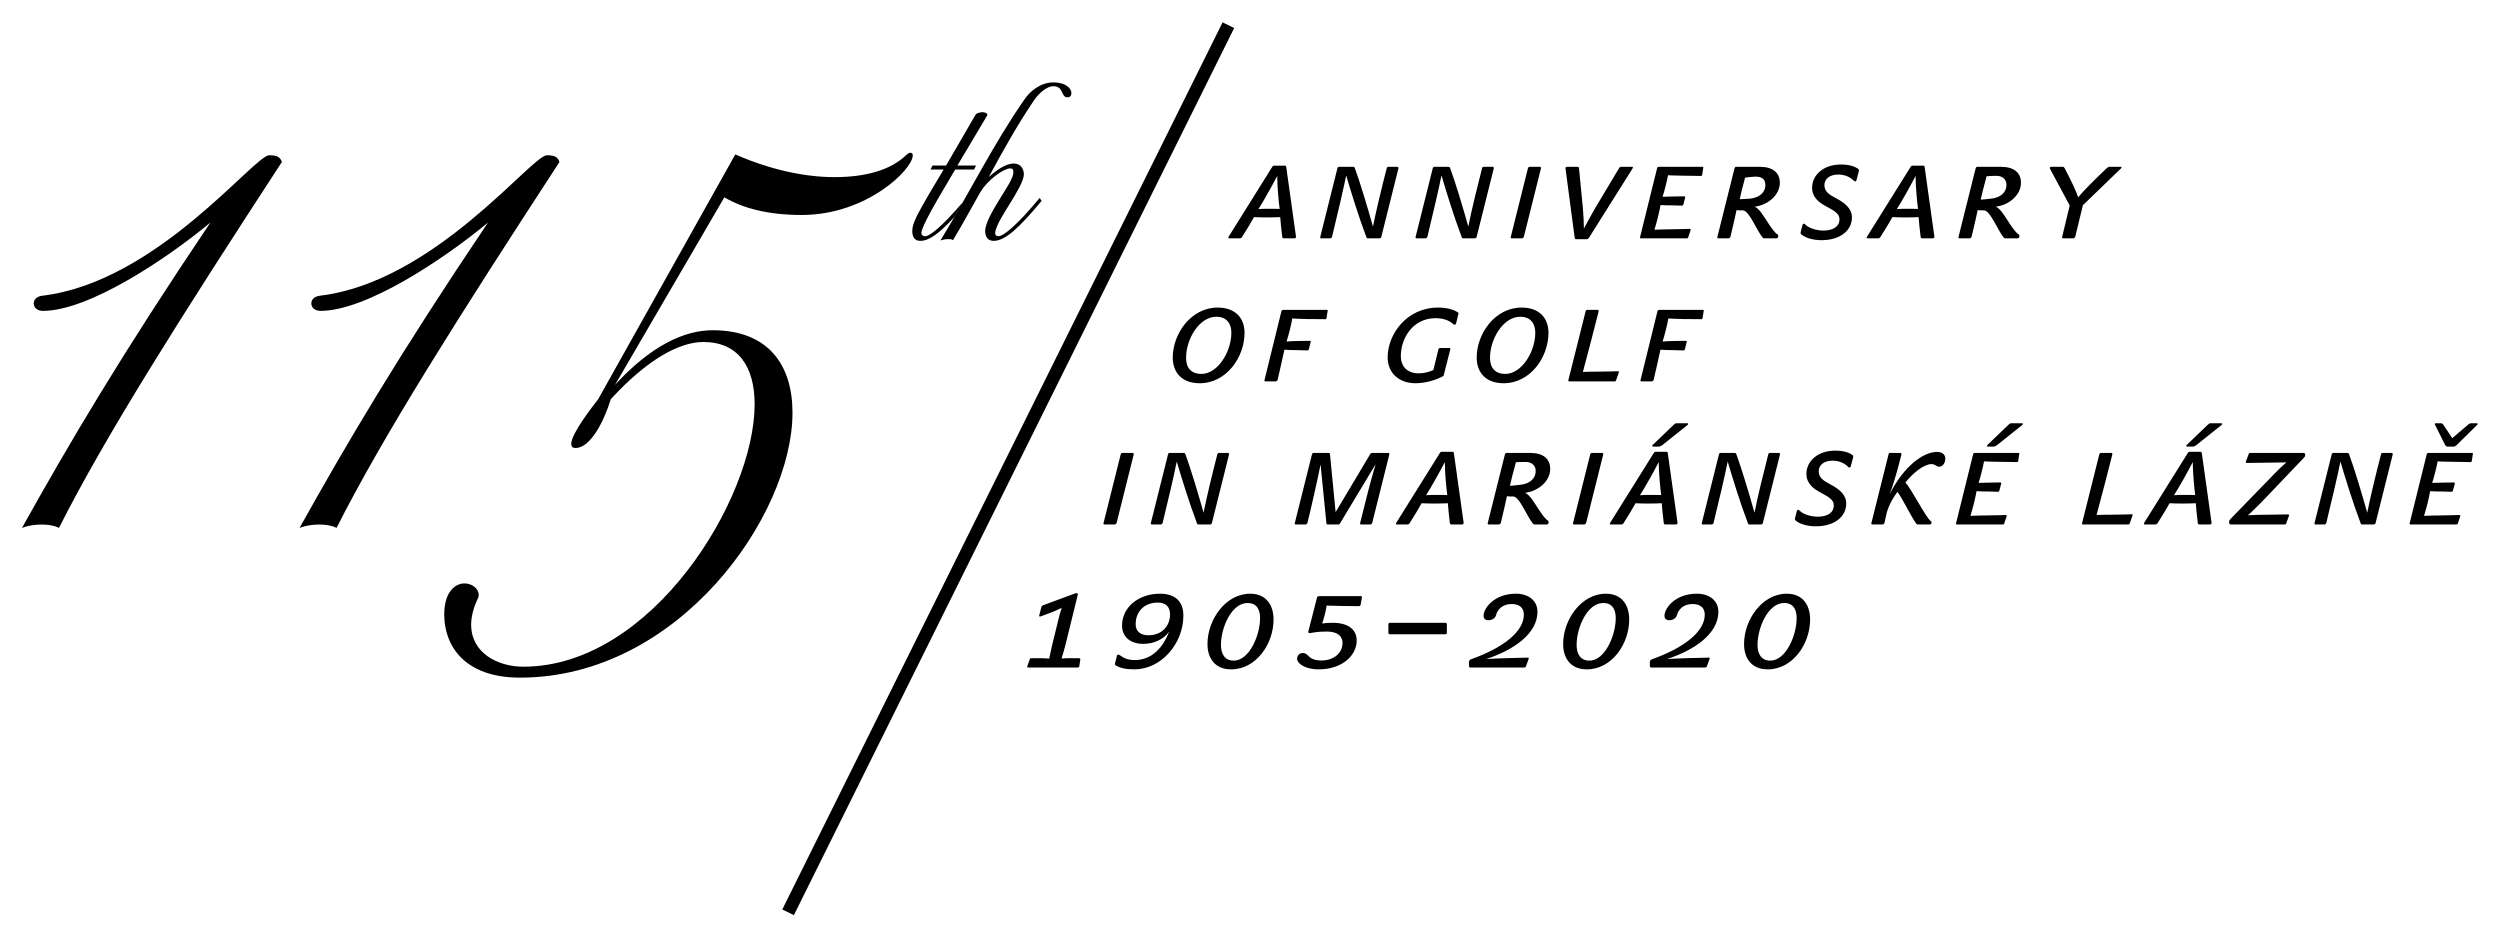
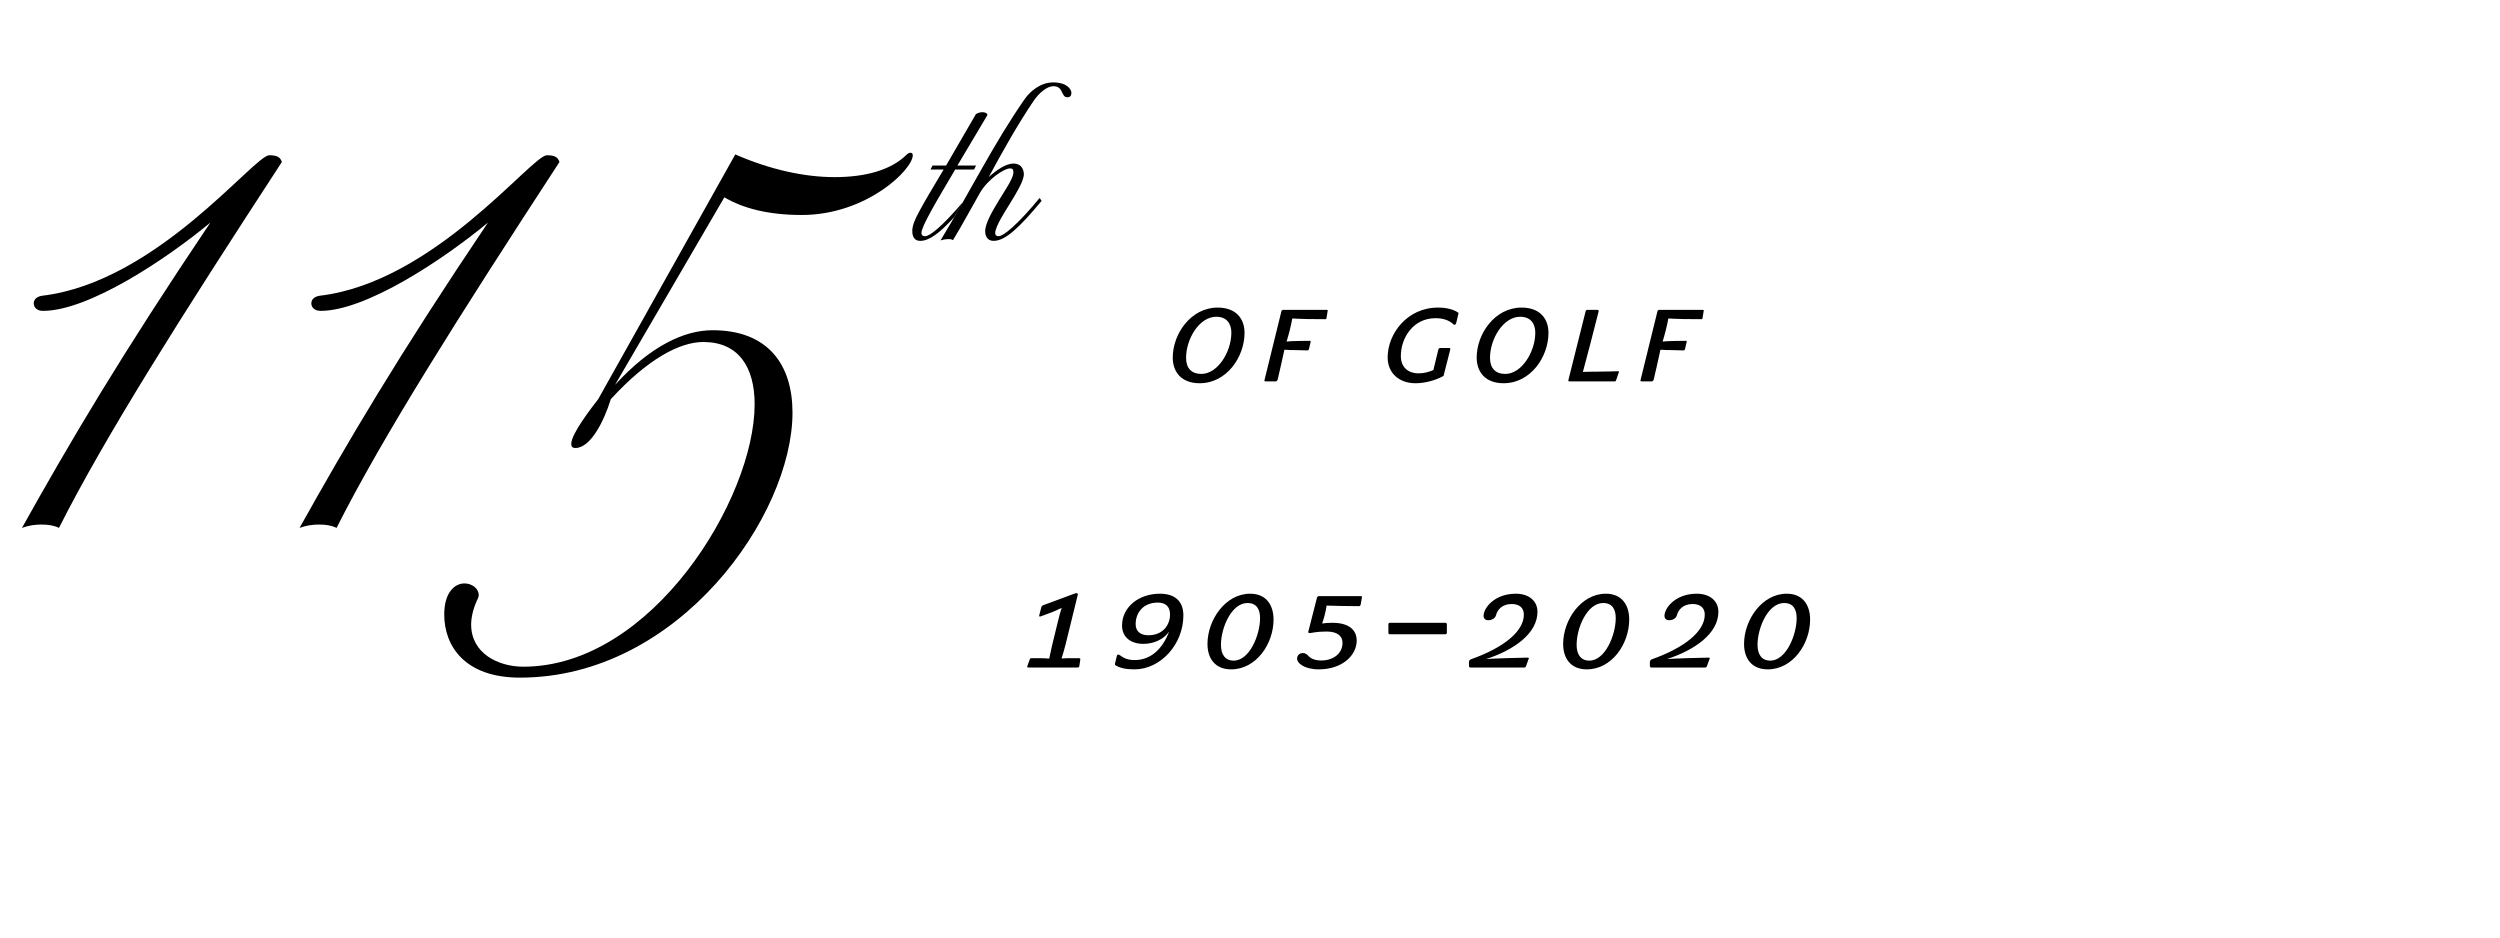
<svg xmlns="http://www.w3.org/2000/svg" width="100%" height="100%" viewBox="0 0 1890 709" xml:space="preserve" style="fill-rule:evenodd;clip-rule:evenodd;stroke-linejoin:round;stroke-miterlimit:2;">
  <g transform="matrix(4.167,0,0,4.167,435.05,289.078)">
    <path d="M0,11.903C-0.61,11.903 -0.763,11.598 -0.763,11.14C-0.763,9.309 3.052,4.425 4.121,3.051L28.997,-41.359C35.254,-38.612 41.511,-37.238 47.005,-37.238C52.499,-37.238 57.23,-38.459 60.13,-41.359C60.283,-41.511 60.588,-41.664 60.74,-41.664C61.045,-41.664 61.198,-41.511 61.198,-41.206C61.198,-38.612 52.804,-30.37 41.053,-30.37C34.949,-30.37 30.37,-31.591 27.013,-33.576L7.173,0.458C13.583,-6.563 19.687,-9.462 24.876,-9.462C34.949,-9.462 39.375,-3.205 39.375,5.494C39.375,24.112 18.772,53.567 -10.072,53.567C-20.145,53.567 -23.808,47.767 -23.808,42.121C-23.808,38.001 -21.824,36.474 -20.145,36.474C-18.771,36.474 -17.55,37.39 -17.55,38.611C-17.55,38.917 -17.703,39.221 -17.855,39.526C-18.619,41.206 -18.924,42.731 -18.924,43.953C-18.924,49.141 -14.04,51.583 -9.462,51.583C13.888,51.583 32.507,21.06 32.507,3.967C32.507,-2.747 29.607,-7.326 23.197,-7.326C18.924,-7.326 13.125,-4.274 6.41,3.051C5.189,7.02 2.747,11.903 0,11.903M-15.872,-28.996C-32.202,-4.732 -41.358,10.836 -50.057,26.402C-48.836,25.944 -47.615,25.792 -46.547,25.792C-45.326,25.792 -44.258,25.944 -43.342,26.402C-34.949,9.767 -21.213,-11.905 -2.899,-39.985C-3.205,-40.901 -3.815,-41.206 -5.188,-41.206C-7.936,-41.206 -25.639,-18.161 -46.395,-15.72C-47.463,-15.567 -47.92,-14.956 -47.92,-14.346C-47.92,-13.583 -47.31,-12.973 -46.242,-12.973C-38,-12.973 -23.96,-22.282 -15.872,-28.996M-66.234,-28.996C-82.564,-4.732 -91.721,10.836 -100.42,26.402C-99.199,25.944 -97.978,25.792 -96.91,25.792C-95.689,25.792 -94.62,25.944 -93.705,26.402C-85.311,9.767 -71.576,-11.905 -53.262,-39.985C-53.567,-40.901 -54.178,-41.206 -55.551,-41.206C-58.298,-41.206 -76.001,-18.161 -96.757,-15.72C-97.825,-15.567 -98.283,-14.956 -98.283,-14.346C-98.283,-13.583 -97.673,-12.973 -96.604,-12.973C-88.363,-12.973 -74.323,-22.282 -66.234,-28.996" />
  </g>
  <g transform="matrix(4.167,0,0,4.167,766.302,120.772)">
    <path d="M0,0.686C1.411,0.686 1.855,1.815 1.855,2.622C1.855,3.832 0.524,6.008 -0.766,8.105C-1.411,9.153 -3.347,12.096 -3.347,13.306C-3.347,13.669 -3.145,13.871 -2.742,13.871C-1.854,13.871 0.605,11.895 4.718,6.936L5.081,7.459C1.048,12.298 -1.492,14.717 -3.629,14.717C-4.717,14.717 -5.161,13.911 -5.161,12.944C-5.161,11.532 -3.831,9.274 -2.581,7.218C-1.936,6.169 -1.29,5.162 -0.806,4.315C-0.322,3.427 -0.04,2.743 -0.04,2.299C-0.04,1.734 -0.202,1.573 -0.686,1.573C-1.734,1.573 -4.677,3.548 -6.088,5.968C-7.661,8.709 -9.193,11.613 -11.007,14.596C-11.249,14.395 -11.572,14.395 -11.854,14.395C-12.176,14.395 -12.58,14.435 -13.265,14.637C-7.862,5.726 -3.629,-2.902 1.976,-10.966C2.943,-12.377 4.838,-14.031 7.177,-14.031C9.677,-14.031 10.483,-12.781 10.483,-12.135C10.483,-11.612 10.241,-11.33 9.757,-11.33C8.548,-11.33 9.112,-13.345 7.217,-13.345C6.088,-13.345 4.637,-12.176 3.629,-10.684C0.646,-6.249 -1.976,-1.572 -4.516,3.146C-3.145,1.896 -1.411,0.686 0,0.686M-14.918,9.194C-13.79,7.137 -12.257,4.597 -10.604,1.775L-7.177,1.775L-6.814,1.049L-10.201,1.049C-8.427,-1.935 -6.572,-5.04 -4.758,-8.104C-4.758,-8.466 -5.241,-8.627 -5.645,-8.627C-6.129,-8.627 -6.572,-8.466 -6.854,-8.265C-8.628,-5.161 -10.523,-1.975 -12.257,1.049L-14.717,1.049L-15.08,1.775L-12.701,1.775C-14.878,5.404 -16.249,7.742 -17.136,9.395C-18.023,11.048 -18.386,12.016 -18.386,12.944C-18.386,13.911 -18.023,14.717 -16.935,14.717C-15.304,14.717 -13.438,13.309 -10.854,10.492C-10.231,9.48 -9.219,7.689 -9.303,7.788C-12.987,12.123 -15.212,13.871 -16.047,13.871C-16.491,13.871 -16.733,13.669 -16.733,13.306C-16.733,12.702 -16.047,11.249 -14.918,9.194" />
  </g>
  <g transform="matrix(4.167,0,0,4.167,1574.67,150.807)">
-     <path d="M0,1.04L6.864,-5.59C7.098,-5.798 7.021,-5.928 6.864,-5.928L4.836,-5.928C4.654,-5.928 4.472,-5.824 4.316,-5.668C1.82,-3.302 0.026,-1.482 -0.858,-0.39C-1.196,-1.456 -2.002,-3.147 -3.302,-5.668C-3.405,-5.85 -3.484,-5.928 -3.666,-5.928L-5.771,-5.928C-5.954,-5.928 -6.058,-5.772 -5.979,-5.59L-2.392,1.092L-3.77,6.812C-3.822,6.916 -3.744,7.046 -3.613,7.046L-1.716,7.046C-1.612,7.046 -1.456,6.916 -1.404,6.812L0,1.04ZM-15.891,-4.29C-14.67,-4.339 -14.045,-3.77 -13.889,-2.964C-13.707,-1.43 -14.852,-0.26 -16.853,-0.13C-17.872,-0.015 -18.074,-0 -18.542,0.025C-18.453,-0.494 -18.359,-0.632 -18.257,-1.17C-18.126,-1.857 -17.619,-3.525 -17.489,-4.201C-16.995,-4.279 -16.622,-4.261 -15.891,-4.29M-19.167,-5.928C-19.297,-5.928 -19.427,-5.798 -19.453,-5.668L-22.573,6.812C-22.625,6.941 -22.521,7.046 -22.417,7.046L-20.519,7.046C-20.415,7.046 -20.259,6.916 -20.207,6.812C-19.661,4.472 -19.219,2.652 -19.089,1.924C-18.803,1.976 -18.387,1.976 -17.945,1.976C-16.827,1.976 -15.475,5.512 -14.435,6.812C-14.305,6.994 -14.253,7.046 -13.993,7.046L-11.809,7.046C-11.679,7.046 -11.522,6.89 -11.522,6.682C-11.522,6.474 -11.601,6.37 -11.679,6.318C-11.939,6.214 -12.485,5.564 -13.135,4.602C-14.227,2.964 -14.852,1.768 -15.787,1.3C-13.499,1.04 -11.237,-0.729 -11.237,-3.042C-11.237,-4.81 -12.459,-5.928 -14.852,-5.928L-19.167,-5.928ZM-30.925,-6.136C-31.028,-6.136 -31.132,-6.11 -31.263,-5.902L-39.141,6.708C-39.296,6.968 -39.219,7.046 -39.063,7.046L-37.112,7.046C-36.956,7.046 -36.826,6.968 -36.723,6.786C-35.864,5.46 -34.929,3.874 -34.564,3.198C-33.784,3.25 -32.979,3.25 -32.198,3.25C-31.496,3.25 -30.586,3.25 -29.807,3.198C-29.78,3.796 -29.599,5.46 -29.442,6.786C-29.391,6.968 -29.339,7.046 -29.156,7.046L-27.232,7.046C-27.076,7.046 -26.92,6.968 -26.946,6.708L-28.714,-5.902C-28.74,-6.058 -28.792,-6.136 -28.922,-6.136L-30.925,-6.136ZM-30.353,-4.264C-30.353,-2.47 -30.093,0.39 -29.91,1.716C-30.404,1.689 -31.158,1.689 -31.782,1.689C-32.38,1.689 -33.212,1.689 -33.758,1.742C-32.9,0.416 -31.314,-2.418 -30.353,-4.264M-43.93,-6.344C-47.05,-6.344 -49.129,-4.446 -49.129,-2.132C-49.129,-0.39 -47.882,0.572 -46.478,1.3C-44.762,2.21 -44.163,2.704 -44.163,3.614C-44.163,4.888 -45.308,5.642 -47.075,5.642C-48.271,5.642 -49.701,5.226 -50.352,4.55C-50.403,4.472 -50.508,4.394 -50.638,4.394C-50.794,4.394 -50.846,4.523 -50.897,4.706L-51.184,5.85C-51.262,6.11 -51.184,6.24 -51.08,6.344C-50.352,6.968 -48.974,7.384 -47.413,7.384C-44.111,7.384 -41.901,5.693 -41.901,3.224C-41.901,1.689 -43.176,0.598 -44.813,-0.234C-46.191,-0.962 -46.894,-1.508 -46.894,-2.6C-46.894,-3.718 -45.957,-4.523 -44.397,-4.523C-43.176,-4.523 -42.214,-4.056 -41.59,-3.432C-41.512,-3.355 -41.434,-3.276 -41.329,-3.276C-41.199,-3.276 -41.096,-3.38 -41.069,-3.536L-40.653,-5.122C-40.602,-5.33 -40.628,-5.435 -40.731,-5.512C-41.355,-6.006 -42.37,-6.344 -43.93,-6.344M-59.571,-4.137C-58.351,-4.186 -57.754,-3.776 -57.637,-2.964C-57.416,-1.436 -58.599,-0.26 -60.601,-0.13C-61.482,-0.071 -61.783,-0.071 -62.252,-0.045C-62.151,-0.611 -62.107,-0.632 -62.005,-1.17C-61.873,-1.857 -61.433,-3.276 -61.303,-3.952C-60.809,-4.03 -60.303,-4.107 -59.571,-4.137M-62.915,-5.928C-63.045,-5.928 -63.175,-5.798 -63.2,-5.668L-66.32,6.812C-66.372,6.941 -66.269,7.046 -66.165,7.046L-64.267,7.046C-64.163,7.046 -64.007,6.916 -63.954,6.812C-63.408,4.472 -62.967,2.652 -62.837,1.924C-62.551,1.976 -62.135,1.976 -61.692,1.976C-60.574,1.976 -59.223,5.512 -58.183,6.812C-58.053,6.994 -58.001,7.046 -57.741,7.046L-55.557,7.046C-55.427,7.046 -55.271,6.89 -55.271,6.682C-55.271,6.474 -55.349,6.37 -55.427,6.318C-55.687,6.214 -56.232,5.564 -56.883,4.602C-57.975,2.964 -58.599,1.768 -59.535,1.3C-57.247,1.04 -54.984,-0.729 -54.984,-3.042C-54.984,-4.81 -56.207,-5.928 -58.599,-5.928L-62.915,-5.928ZM-76.96,-5.928C-77.09,-5.928 -77.22,-5.824 -77.246,-5.694L-80.34,6.812C-80.392,6.994 -80.313,7.046 -80.184,7.046L-71.838,7.046C-71.708,7.046 -71.604,6.941 -71.604,6.864L-71.162,5.538C-71.136,5.46 -71.162,5.33 -71.37,5.33C-71.812,5.33 -72.956,5.408 -74.672,5.408C-75.92,5.408 -76.83,5.46 -77.74,5.486C-77.558,4.94 -77.324,4.056 -77.116,3.275C-76.934,2.521 -76.726,1.586 -76.622,1.014C-75.687,1.066 -75.14,1.066 -74.568,1.066C-73.97,1.066 -73.45,1.118 -72.774,1.118C-72.592,1.118 -72.514,1.04 -72.488,0.884L-72.15,-0.364C-72.15,-0.521 -72.202,-0.572 -72.384,-0.572C-72.8,-0.572 -73.346,-0.546 -74.204,-0.546C-74.854,-0.546 -75.478,-0.521 -76.258,-0.494C-76.05,-1.066 -75.868,-1.846 -75.687,-2.523C-75.53,-3.147 -75.348,-3.926 -75.27,-4.395C-74.412,-4.368 -73.684,-4.316 -72.437,-4.316C-70.954,-4.316 -70.018,-4.264 -69.368,-4.264C-69.134,-4.264 -69.056,-4.368 -69.056,-4.55L-68.874,-5.772C-68.848,-5.876 -68.9,-5.928 -69.004,-5.928L-76.96,-5.928ZM-93.605,-5.928C-93.761,-5.928 -93.917,-5.85 -93.865,-5.59L-92.201,6.968C-92.149,7.124 -92.098,7.202 -91.967,7.202L-89.965,7.202C-89.861,7.202 -89.757,7.124 -89.627,6.968L-81.724,-5.59C-81.567,-5.85 -81.646,-5.928 -81.801,-5.928L-83.751,-5.928C-83.934,-5.928 -84.063,-5.85 -84.142,-5.694L-88.483,1.561C-89.211,2.834 -89.913,4.107 -90.537,5.278C-90.537,4.107 -90.589,3.068 -90.719,1.534L-91.421,-5.694C-91.473,-5.85 -91.525,-5.928 -91.707,-5.928L-93.605,-5.928ZM-98.316,-5.668C-98.29,-5.798 -98.395,-5.928 -98.498,-5.928L-100.396,-5.928C-100.526,-5.928 -100.656,-5.798 -100.683,-5.668L-103.803,6.812C-103.854,6.916 -103.776,7.046 -103.646,7.046L-101.748,7.046C-101.645,7.046 -101.488,6.916 -101.437,6.812L-98.316,-5.668ZM-117.666,-5.928C-117.796,-5.928 -117.952,-5.798 -117.952,-5.668L-121.071,6.812C-121.098,6.916 -121.046,7.046 -120.916,7.046L-119.252,7.046C-119.147,7.046 -118.992,6.941 -118.939,6.812C-117.899,2.574 -116.834,-2.028 -116.366,-4.368C-115.638,-1.872 -114.182,2.912 -112.7,6.838C-112.647,6.994 -112.596,7.046 -112.439,7.046L-110.308,7.046C-110.203,7.046 -110.048,6.968 -109.996,6.812L-106.876,-5.668C-106.876,-5.798 -106.954,-5.928 -107.058,-5.928L-108.722,-5.928C-108.878,-5.928 -108.981,-5.798 -109.008,-5.668C-109.865,-2.34 -110.905,1.898 -111.504,4.914C-112.439,1.586 -113.817,-3.042 -114.806,-5.72C-114.832,-5.824 -114.936,-5.928 -115.065,-5.928L-117.666,-5.928ZM-134.961,-5.928C-135.091,-5.928 -135.247,-5.798 -135.247,-5.668L-138.367,6.812C-138.393,6.916 -138.341,7.046 -138.211,7.046L-136.547,7.046C-136.443,7.046 -136.287,6.941 -136.235,6.812C-135.195,2.574 -134.129,-2.028 -133.661,-4.368C-132.933,-1.872 -131.477,2.912 -129.995,6.838C-129.942,6.994 -129.891,7.046 -129.735,7.046L-127.603,7.046C-127.499,7.046 -127.343,6.968 -127.291,6.812L-124.171,-5.668C-124.171,-5.798 -124.249,-5.928 -124.353,-5.928L-126.017,-5.928C-126.173,-5.928 -126.277,-5.798 -126.303,-5.668C-127.161,-2.34 -128.201,1.898 -128.799,4.914C-129.735,1.586 -131.113,-3.042 -132.101,-5.72C-132.127,-5.824 -132.23,-5.928 -132.361,-5.928L-134.961,-5.928ZM-146.744,-6.136C-146.849,-6.136 -146.952,-6.11 -147.082,-5.902L-154.96,6.708C-155.116,6.968 -155.038,7.046 -154.882,7.046L-152.933,7.046C-152.776,7.046 -152.646,6.968 -152.542,6.786C-151.685,5.46 -150.748,3.874 -150.385,3.198C-149.604,3.25 -148.798,3.25 -148.019,3.25C-147.316,3.25 -146.406,3.25 -145.626,3.198C-145.601,3.796 -145.418,5.46 -145.263,6.786C-145.21,6.968 -145.158,7.046 -144.977,7.046L-143.052,7.046C-142.896,7.046 -142.74,6.968 -142.767,6.708L-144.534,-5.902C-144.561,-6.058 -144.612,-6.136 -144.742,-6.136L-146.744,-6.136ZM-146.172,-4.264C-146.172,-2.47 -145.912,0.39 -145.73,1.716C-146.225,1.689 -146.979,1.689 -147.603,1.689C-148.2,1.689 -149.032,1.689 -149.578,1.742C-148.721,0.416 -147.135,-2.418 -146.172,-4.264" />
-   </g>
+     </g>
  <g transform="matrix(4.167,0,0,4.167,1254.33,287.996)">
    <path d="M0,-12.896C-0.13,-12.896 -0.26,-12.818 -0.312,-12.636L-3.38,-0.156C-3.432,-0.052 -3.354,0.078 -3.225,0.078L-1.326,0.078C-1.223,0.078 -1.066,-0.052 -1.014,-0.156C-0.754,-1.274 -0.182,-3.692 0.233,-5.668C0.649,-5.616 1.872,-5.589 2.548,-5.589C3.146,-5.589 3.796,-5.538 4.394,-5.538C4.55,-5.538 4.628,-5.616 4.68,-5.772L4.992,-7.072C5.044,-7.228 4.966,-7.28 4.81,-7.28C4.368,-7.28 3.64,-7.254 2.912,-7.254C2.054,-7.254 1.092,-7.202 0.624,-7.15C0.806,-7.748 1.014,-8.424 1.195,-9.178C1.378,-9.88 1.586,-10.868 1.664,-11.335C2.496,-11.31 3.328,-11.232 4.315,-11.232C5.304,-11.232 6.708,-11.206 7.644,-11.206C7.8,-11.206 7.878,-11.284 7.878,-11.466L8.086,-12.74C8.111,-12.844 8.06,-12.896 7.956,-12.896L0,-12.896ZM-13.058,-12.896C-13.188,-12.896 -13.317,-12.766 -13.344,-12.636L-16.464,-0.182C-16.516,0 -16.437,0.078 -16.308,0.078L-8.065,0.078C-7.936,0.078 -7.857,0 -7.831,-0.078L-7.312,-1.585C-7.285,-1.664 -7.312,-1.768 -7.468,-1.768C-7.676,-1.768 -9.002,-1.69 -11.056,-1.69C-12.096,-1.69 -13.291,-1.664 -13.838,-1.638C-13.031,-4.576 -11.68,-9.854 -10.978,-12.636C-10.951,-12.766 -11.056,-12.896 -11.159,-12.896L-13.058,-12.896ZM-25.205,-11.648C-23.307,-11.648 -22.475,-10.374 -22.475,-8.762C-22.475,-5.251 -24.971,-1.274 -27.908,-1.274C-29.677,-1.274 -30.69,-2.288 -30.69,-4.186C-30.69,-7.618 -28.299,-11.648 -25.205,-11.648M-24.971,-13.312C-29.78,-13.312 -33.108,-8.58 -33.108,-4.238C-33.108,-1.716 -31.627,0.416 -28.221,0.416C-23.333,0.416 -20.083,-4.342 -20.083,-8.736C-20.083,-11.232 -21.564,-13.312 -24.971,-13.312M-40.107,-13.312C-45.827,-13.312 -49.26,-8.45 -49.26,-4.29C-49.26,-1.377 -47.128,0.416 -44.216,0.416C-42.525,0.416 -40.628,-0.078 -39.12,-0.91L-37.897,-5.72C-37.846,-5.902 -37.95,-5.98 -38.08,-5.98L-39.743,-5.98C-39.874,-5.98 -40.004,-5.875 -40.056,-5.72L-40.966,-1.976C-41.771,-1.638 -42.578,-1.377 -43.695,-1.377C-45.334,-1.377 -46.867,-2.314 -46.867,-4.524C-46.867,-7.748 -44.684,-11.388 -40.576,-11.388C-39.172,-11.388 -38.08,-10.972 -37.404,-10.348C-37.3,-10.27 -37.273,-10.192 -37.144,-10.192C-37.014,-10.192 -36.857,-10.322 -36.832,-10.478L-36.441,-12.09C-36.364,-12.35 -36.441,-12.402 -36.546,-12.454C-37.3,-12.948 -38.521,-13.312 -40.107,-13.312M-68.224,-12.896C-68.354,-12.896 -68.484,-12.818 -68.536,-12.636L-71.604,-0.156C-71.656,-0.052 -71.578,0.078 -71.448,0.078L-69.55,0.078C-69.446,0.078 -69.29,-0.052 -69.238,-0.156C-68.979,-1.274 -68.406,-3.692 -67.99,-5.668C-67.574,-5.616 -66.353,-5.589 -65.676,-5.589C-65.078,-5.589 -64.428,-5.538 -63.83,-5.538C-63.674,-5.538 -63.597,-5.616 -63.544,-5.772L-63.232,-7.072C-63.18,-7.228 -63.258,-7.28 -63.414,-7.28C-63.856,-7.28 -64.584,-7.254 -65.313,-7.254C-66.17,-7.254 -67.132,-7.202 -67.601,-7.15C-67.418,-7.748 -67.21,-8.424 -67.028,-9.178C-66.846,-9.88 -66.638,-10.868 -66.561,-11.335C-65.729,-11.31 -64.896,-11.232 -63.908,-11.232C-62.92,-11.232 -61.517,-11.206 -60.58,-11.206C-60.424,-11.206 -60.346,-11.284 -60.346,-11.466L-60.139,-12.74C-60.112,-12.844 -60.164,-12.896 -60.269,-12.896L-68.224,-12.896ZM-80.346,-11.648C-78.447,-11.648 -77.615,-10.374 -77.615,-8.762C-77.615,-5.251 -80.111,-1.274 -83.049,-1.274C-84.817,-1.274 -85.831,-2.288 -85.831,-4.186C-85.831,-7.618 -83.439,-11.648 -80.346,-11.648M-80.111,-13.312C-84.921,-13.312 -88.249,-8.58 -88.249,-4.238C-88.249,-1.716 -86.768,0.416 -83.361,0.416C-78.474,0.416 -75.224,-4.342 -75.224,-8.736C-75.224,-11.232 -76.705,-13.312 -80.111,-13.312" />
  </g>
  <g transform="matrix(4.167,0,0,4.167,1835.81,375.463)">
-     <path d="M0,-7.931C-0.13,-7.931 -0.26,-7.827 -0.286,-7.697L-3.38,4.809C-3.433,4.992 -3.354,5.044 -3.225,5.044L5.122,5.044C5.252,5.044 5.355,4.939 5.355,4.861L5.798,3.536C5.824,3.458 5.798,3.327 5.59,3.327C5.147,3.327 4.004,3.406 2.288,3.406C1.04,3.406 0.13,3.458 -0.78,3.483C-0.599,2.937 -0.364,2.053 -0.156,1.273C0.025,0.519 0.233,-0.416 0.338,-0.989C1.273,-0.937 1.819,-0.937 2.392,-0.937C2.989,-0.937 3.51,-0.885 4.186,-0.885C4.367,-0.885 4.445,-0.962 4.472,-1.119L4.81,-2.367C4.81,-2.523 4.758,-2.575 4.576,-2.575C4.159,-2.575 3.613,-2.548 2.756,-2.548C2.105,-2.548 1.481,-2.523 0.701,-2.496C0.909,-3.069 1.092,-3.849 1.273,-4.525C1.43,-5.149 1.612,-5.929 1.689,-6.397C2.548,-6.37 3.275,-6.319 4.523,-6.319C6.006,-6.319 6.941,-6.267 7.592,-6.267C7.825,-6.267 7.903,-6.37 7.903,-6.552L8.086,-7.775C8.111,-7.878 8.06,-7.931 7.956,-7.931L0,-7.931ZM4.342,-10.609L2.704,-13.078C2.573,-13.235 2.47,-13.313 2.366,-13.313L1.326,-13.313C1.195,-13.313 1.144,-13.183 1.195,-13.078L3.067,-9.334C3.146,-9.231 3.302,-9.075 3.483,-9.075L4.628,-9.075C4.784,-9.075 5.018,-9.231 5.122,-9.334L8.892,-13.053C8.996,-13.183 8.97,-13.313 8.84,-13.313L7.696,-13.313C7.565,-13.313 7.436,-13.235 7.228,-13.078L4.342,-10.609ZM-17.244,-7.931C-17.373,-7.931 -17.529,-7.801 -17.529,-7.67L-20.649,4.809C-20.676,4.914 -20.624,5.044 -20.493,5.044L-18.83,5.044C-18.726,5.044 -18.569,4.939 -18.518,4.809C-17.478,0.572 -16.412,-4.031 -15.943,-6.37C-15.216,-3.874 -13.76,0.91 -12.277,4.836C-12.226,4.992 -12.174,5.044 -12.018,5.044L-9.886,5.044C-9.781,5.044 -9.626,4.965 -9.573,4.809L-6.453,-7.67C-6.453,-7.801 -6.531,-7.931 -6.636,-7.931L-8.3,-7.931C-8.456,-7.931 -8.56,-7.801 -8.586,-7.67C-9.443,-4.343 -10.483,-0.105 -11.082,2.912C-12.018,-0.416 -13.396,-5.044 -14.384,-7.722C-14.409,-7.827 -14.514,-7.931 -14.644,-7.931L-17.244,-7.931ZM-32.303,-7.931C-32.459,-7.931 -32.537,-7.878 -32.589,-7.722L-33.108,-6.344C-33.161,-6.214 -33.083,-6.111 -32.901,-6.111C-31.809,-6.111 -30.691,-6.162 -29.391,-6.162C-28.221,-6.162 -26.973,-6.189 -25.751,-6.214C-26.453,-5.617 -27.207,-4.914 -28.039,-4.031L-35.917,4.082C-36.073,4.263 -36.15,4.393 -36.15,4.601C-36.125,4.914 -36.047,5.044 -35.865,5.044L-26.115,5.044C-25.907,5.044 -25.829,4.992 -25.776,4.836L-25.283,3.483C-25.23,3.353 -25.257,3.223 -25.465,3.223C-26.479,3.223 -27.727,3.275 -28.871,3.275C-30.145,3.275 -31.419,3.301 -32.719,3.38C-31.938,2.677 -31.185,1.95 -30.301,1.04L-22.604,-7.021C-22.423,-7.202 -22.345,-7.307 -22.345,-7.515C-22.345,-7.775 -22.423,-7.931 -22.604,-7.931L-32.303,-7.931ZM-43.307,-8.138C-43.41,-8.138 -43.514,-8.113 -43.645,-7.905L-51.522,4.706C-51.678,4.965 -51.601,5.044 -51.444,5.044L-49.494,5.044C-49.338,5.044 -49.208,4.965 -49.104,4.784C-48.246,3.458 -47.311,1.872 -46.946,1.195C-46.166,1.248 -45.36,1.248 -44.58,1.248C-43.878,1.248 -42.968,1.248 -42.188,1.195C-42.162,1.794 -41.98,3.458 -41.824,4.784C-41.772,4.965 -41.721,5.044 -41.538,5.044L-39.614,5.044C-39.458,5.044 -39.302,4.965 -39.328,4.706L-41.096,-7.905C-41.122,-8.061 -41.174,-8.138 -41.304,-8.138L-43.307,-8.138ZM-42.734,-6.267C-42.734,-4.472 -42.475,-1.613 -42.292,-0.286C-42.786,-0.313 -43.54,-0.313 -44.164,-0.313C-44.762,-0.313 -45.594,-0.313 -46.14,-0.26C-45.282,-1.586 -43.696,-4.42 -42.734,-6.267M-37.482,-13.027C-37.353,-13.13 -37.404,-13.313 -37.508,-13.313L-39.563,-13.313C-39.692,-13.313 -39.9,-13.157 -40.004,-13.053L-43.853,-9.361C-43.956,-9.231 -43.931,-9.075 -43.748,-9.075L-42.708,-9.075C-42.553,-9.075 -42.344,-9.179 -42.11,-9.334L-37.482,-13.027ZM-59.405,-7.931C-59.535,-7.931 -59.666,-7.801 -59.691,-7.67L-62.812,4.784C-62.863,4.965 -62.785,5.044 -62.655,5.044L-54.413,5.044C-54.283,5.044 -54.205,4.965 -54.18,4.887L-53.659,3.38C-53.634,3.301 -53.659,3.198 -53.815,3.198C-54.023,3.198 -55.35,3.275 -57.403,3.275C-58.443,3.275 -59.64,3.301 -60.186,3.327C-59.38,0.389 -58.027,-4.889 -57.325,-7.67C-57.3,-7.801 -57.403,-7.931 -57.508,-7.931L-59.405,-7.931ZM-82.296,-7.931C-82.426,-7.931 -82.556,-7.827 -82.582,-7.697L-85.676,4.809C-85.728,4.992 -85.649,5.044 -85.521,5.044L-77.174,5.044C-77.044,5.044 -76.939,4.939 -76.939,4.861L-76.498,3.536C-76.472,3.458 -76.498,3.327 -76.706,3.327C-77.148,3.327 -78.292,3.406 -80.008,3.406C-81.256,3.406 -82.166,3.458 -83.076,3.483C-82.895,2.937 -82.66,2.053 -82.452,1.273C-82.27,0.519 -82.063,-0.416 -81.958,-0.989C-81.022,-0.937 -80.477,-0.937 -79.904,-0.937C-79.306,-0.937 -78.786,-0.885 -78.11,-0.885C-77.928,-0.885 -77.85,-0.962 -77.824,-1.119L-77.486,-2.367C-77.486,-2.523 -77.538,-2.575 -77.72,-2.575C-78.136,-2.575 -78.682,-2.548 -79.54,-2.548C-80.19,-2.548 -80.813,-2.523 -81.594,-2.496C-81.386,-3.069 -81.204,-3.849 -81.022,-4.525C-80.866,-5.149 -80.684,-5.929 -80.606,-6.397C-79.748,-6.37 -79.02,-6.319 -77.772,-6.319C-76.29,-6.319 -75.354,-6.267 -74.704,-6.267C-74.47,-6.267 -74.393,-6.37 -74.393,-6.552L-74.21,-7.775C-74.185,-7.878 -74.236,-7.931 -74.34,-7.931L-82.296,-7.931ZM-73.638,-13.027C-73.508,-13.13 -73.561,-13.313 -73.664,-13.313L-75.718,-13.313C-75.848,-13.313 -76.056,-13.157 -76.16,-13.053L-80.008,-9.361C-80.112,-9.231 -80.086,-9.075 -79.904,-9.075L-78.864,-9.075C-78.708,-9.075 -78.5,-9.179 -78.266,-9.334L-73.638,-13.027ZM-94.885,-2.548C-93.481,-4.317 -91.479,-5.903 -90.153,-5.903C-89.373,-5.903 -89.347,-5.435 -88.724,-5.435C-88.073,-5.435 -87.631,-6.136 -87.631,-6.916C-87.631,-7.54 -88.073,-8.113 -89.139,-8.113C-91.661,-8.113 -95.171,-5.487 -97.72,-0.468C-97.121,-2.002 -96.445,-4.368 -96.003,-6.033L-95.587,-7.67C-95.535,-7.827 -95.691,-7.931 -95.795,-7.931L-97.693,-7.931C-97.823,-7.931 -97.927,-7.801 -97.927,-7.67L-101.047,4.809C-101.099,4.965 -100.995,5.044 -100.892,5.044L-98.993,5.044C-98.89,5.044 -98.707,4.914 -98.681,4.809L-98.291,3.067C-98.031,1.95 -97.329,0.494 -96.315,-0.859C-95.613,-0.053 -93.768,3.744 -92.909,4.887C-92.831,4.992 -92.753,5.044 -92.597,5.044L-90.413,5.044C-90.257,5.044 -90.127,4.887 -90.127,4.679C-90.127,4.549 -90.153,4.498 -90.283,4.42C-91.193,3.769 -93.819,-1.535 -94.885,-2.548M-107.63,-8.347C-110.75,-8.347 -112.83,-6.449 -112.83,-4.134C-112.83,-2.392 -111.582,-1.431 -110.179,-0.702C-108.462,0.208 -107.864,0.702 -107.864,1.612C-107.864,2.885 -109.008,3.639 -110.776,3.639C-111.973,3.639 -113.402,3.223 -114.052,2.548C-114.104,2.469 -114.208,2.391 -114.338,2.391C-114.494,2.391 -114.546,2.521 -114.599,2.704L-114.884,3.847C-114.963,4.107 -114.884,4.238 -114.78,4.341C-114.052,4.965 -112.674,5.382 -111.114,5.382C-107.813,5.382 -105.603,3.691 -105.603,1.221C-105.603,-0.313 -106.876,-1.405 -108.515,-2.237C-109.893,-2.964 -110.595,-3.511 -110.595,-4.603C-110.595,-5.721 -109.658,-6.527 -108.099,-6.527C-106.876,-6.527 -105.914,-6.059 -105.29,-5.435C-105.212,-5.357 -105.135,-5.279 -105.03,-5.279C-104.9,-5.279 -104.796,-5.382 -104.771,-5.538L-104.354,-7.124C-104.303,-7.332 -104.328,-7.437 -104.433,-7.515C-105.057,-8.008 -106.07,-8.347 -107.63,-8.347M-128.409,-7.931C-128.54,-7.931 -128.695,-7.801 -128.695,-7.67L-131.815,4.809C-131.842,4.914 -131.79,5.044 -131.659,5.044L-129.996,5.044C-129.892,5.044 -129.735,4.939 -129.684,4.809C-128.644,0.572 -127.578,-4.031 -127.109,-6.37C-126.382,-3.874 -124.926,0.91 -123.443,4.836C-123.392,4.992 -123.34,5.044 -123.184,5.044L-121.052,5.044C-120.947,5.044 -120.792,4.965 -120.739,4.809L-117.62,-7.67C-117.62,-7.801 -117.697,-7.931 -117.802,-7.931L-119.466,-7.931C-119.622,-7.931 -119.726,-7.801 -119.752,-7.67C-120.609,-4.343 -121.649,-0.105 -122.248,2.912C-123.184,-0.416 -124.562,-5.044 -125.55,-7.722C-125.575,-7.827 -125.68,-7.931 -125.81,-7.931L-128.409,-7.931ZM-140.193,-8.138C-140.297,-8.138 -140.4,-8.113 -140.531,-7.905L-148.409,4.706C-148.564,4.965 -148.487,5.044 -148.331,5.044L-146.381,5.044C-146.225,5.044 -146.095,4.965 -145.991,4.784C-145.133,3.458 -144.197,1.872 -143.833,1.195C-143.053,1.248 -142.247,1.248 -141.467,1.248C-140.765,1.248 -139.854,1.248 -139.075,1.195C-139.049,1.794 -138.867,3.458 -138.711,4.784C-138.659,4.965 -138.607,5.044 -138.425,5.044L-136.501,5.044C-136.345,5.044 -136.188,4.965 -136.215,4.706L-137.982,-7.905C-138.009,-8.061 -138.061,-8.138 -138.191,-8.138L-140.193,-8.138ZM-139.621,-6.267C-139.621,-4.472 -139.361,-1.613 -139.179,-0.286C-139.673,-0.313 -140.427,-0.313 -141.051,-0.313C-141.648,-0.313 -142.48,-0.313 -143.026,-0.26C-142.169,-1.586 -140.583,-4.42 -139.621,-6.267M-134.369,-13.027C-134.239,-13.13 -134.291,-13.313 -134.396,-13.313L-136.449,-13.313C-136.579,-13.313 -136.787,-13.157 -136.891,-13.053L-140.739,-9.361C-140.843,-9.231 -140.817,-9.075 -140.635,-9.075L-139.595,-9.075C-139.439,-9.075 -139.231,-9.179 -138.997,-9.334L-134.369,-13.027ZM-149.688,-7.67C-149.662,-7.801 -149.767,-7.931 -149.87,-7.931L-151.769,-7.931C-151.898,-7.931 -152.028,-7.801 -152.054,-7.67L-155.174,4.809C-155.226,4.914 -155.148,5.044 -155.019,5.044L-153.12,5.044C-153.017,5.044 -152.86,4.914 -152.808,4.809L-149.688,-7.67ZM-163.967,-6.292C-162.747,-6.341 -162.121,-5.773 -161.966,-4.966C-161.783,-3.433 -162.928,-2.263 -164.93,-2.132C-165.898,-2.048 -166.146,-1.979 -166.614,-1.953C-166.497,-2.567 -166.437,-2.634 -166.333,-3.172C-166.202,-3.86 -165.682,-5.55 -165.552,-6.225C-165.058,-6.304 -164.699,-6.263 -163.967,-6.292M-167.243,-7.931C-167.373,-7.931 -167.504,-7.801 -167.529,-7.67L-170.649,4.809C-170.701,4.939 -170.598,5.044 -170.493,5.044L-168.596,5.044C-168.491,5.044 -168.335,4.914 -168.283,4.809C-167.737,2.469 -167.295,0.649 -167.165,-0.078C-166.879,-0.027 -166.464,-0.027 -166.021,-0.027C-164.903,-0.027 -163.552,3.509 -162.512,4.809C-162.381,4.992 -162.329,5.044 -162.069,5.044L-159.886,5.044C-159.755,5.044 -159.6,4.887 -159.6,4.679C-159.6,4.471 -159.678,4.368 -159.755,4.315C-160.016,4.212 -160.562,3.561 -161.211,2.599C-162.304,0.962 -162.928,-0.235 -163.863,-0.702C-161.575,-0.962 -159.313,-2.731 -159.313,-5.044C-159.313,-6.813 -160.535,-7.931 -162.928,-7.931L-167.243,-7.931ZM-179.001,-8.138C-179.104,-8.138 -179.209,-8.113 -179.339,-7.905L-187.217,4.706C-187.372,4.965 -187.295,5.044 -187.139,5.044L-185.188,5.044C-185.032,5.044 -184.902,4.965 -184.799,4.784C-183.94,3.458 -183.005,1.872 -182.641,1.195C-181.86,1.248 -181.055,1.248 -180.274,1.248C-179.573,1.248 -178.662,1.248 -177.883,1.195C-177.856,1.794 -177.675,3.458 -177.519,4.784C-177.467,4.965 -177.415,5.044 -177.232,5.044L-175.309,5.044C-175.152,5.044 -174.996,4.965 -175.022,4.706L-176.791,-7.905C-176.816,-8.061 -176.868,-8.138 -176.999,-8.138L-179.001,-8.138ZM-178.429,-6.267C-178.429,-4.472 -178.169,-1.613 -177.986,-0.286C-178.48,-0.313 -179.234,-0.313 -179.858,-0.313C-180.457,-0.313 -181.288,-0.313 -181.835,-0.26C-180.977,-1.586 -179.391,-4.42 -178.429,-6.267M-193.8,4.809C-193.852,4.914 -193.773,5.044 -193.644,5.044L-191.928,5.044C-191.824,5.044 -191.668,4.914 -191.616,4.809L-188.496,-7.67C-188.47,-7.801 -188.574,-7.931 -188.678,-7.931L-191.642,-7.931C-191.798,-7.931 -191.901,-7.827 -191.979,-7.697L-198.246,2.807L-199.26,-7.645C-199.26,-7.827 -199.363,-7.931 -199.468,-7.931L-202.25,-7.931C-202.38,-7.931 -202.51,-7.801 -202.536,-7.67L-205.655,4.809C-205.708,4.914 -205.63,5.044 -205.5,5.044L-203.68,5.044C-203.575,5.044 -203.42,4.914 -203.368,4.809C-202.796,2.548 -201.521,-3.042 -200.976,-5.851L-199.909,4.887C-199.884,4.965 -199.832,5.044 -199.754,5.044L-197.7,5.044C-197.622,5.044 -197.491,4.965 -197.466,4.887L-190.992,-5.876C-191.824,-3.147 -193.149,2.105 -193.8,4.809M-228.364,-7.931C-228.494,-7.931 -228.65,-7.801 -228.65,-7.67L-231.771,4.809C-231.796,4.914 -231.745,5.044 -231.614,5.044L-229.95,5.044C-229.846,5.044 -229.69,4.939 -229.638,4.809C-228.598,0.572 -227.532,-4.031 -227.064,-6.37C-226.336,-3.874 -224.88,0.91 -223.398,4.836C-223.347,4.992 -223.294,5.044 -223.139,5.044L-221.006,5.044C-220.902,5.044 -220.746,4.965 -220.694,4.809L-217.574,-7.67C-217.574,-7.801 -217.652,-7.931 -217.756,-7.931L-219.42,-7.931C-219.576,-7.931 -219.681,-7.801 -219.706,-7.67C-220.564,-4.343 -221.604,-0.105 -222.202,2.912C-223.139,-0.416 -224.517,-5.044 -225.504,-7.722C-225.53,-7.827 -225.635,-7.931 -225.765,-7.931L-228.364,-7.931ZM-234.87,-7.67C-234.844,-7.801 -234.948,-7.931 -235.052,-7.931L-236.949,-7.931C-237.08,-7.931 -237.209,-7.801 -237.235,-7.67L-240.355,4.809C-240.407,4.914 -240.33,5.044 -240.2,5.044L-238.302,5.044C-238.197,5.044 -238.042,4.914 -237.989,4.809L-234.87,-7.67Z" />
-   </g>
+     </g>
  <g transform="matrix(4.167,0,0,4.167,1093.83,482.313)">
    <path d="M0,-2.495C0,-2.626 -0.13,-2.755 -0.234,-2.755L-10.374,-2.755C-10.504,-2.755 -10.608,-2.626 -10.608,-2.495L-10.608,-0.909C-10.608,-0.806 -10.504,-0.676 -10.374,-0.676L-0.234,-0.676C-0.13,-0.676 0,-0.806 0,-0.909L0,-2.495ZM58.677,4.109C57.064,4.109 56.362,2.913 56.362,1.249C56.362,-1.871 58.286,-6.344 61.173,-6.344C62.837,-6.344 63.46,-5.199 63.46,-3.613C63.46,-0.519 61.536,4.109 58.677,4.109M61.666,-8.033C57.168,-8.033 53.918,-3.275 53.918,1.093C53.918,3.641 55.244,5.694 58.208,5.694C62.759,5.694 65.904,1.067 65.904,-3.353C65.904,-5.901 64.631,-8.033 61.666,-8.033M45.333,-8.033C41.459,-8.033 39.483,-5.433 39.483,-4.029C39.483,-3.509 39.796,-3.224 40.341,-3.224C41.069,-3.224 41.615,-3.613 41.745,-4.159C41.979,-5.069 42.812,-6.161 44.579,-6.161C46.113,-6.161 46.789,-5.355 46.789,-4.237C46.789,-1.247 43.253,1.717 37.169,3.875C36.987,3.952 36.831,4.135 36.831,4.369L36.831,5.019C36.831,5.253 36.936,5.357 37.065,5.357L46.841,5.357C47.023,5.357 47.153,5.253 47.18,5.123L47.647,3.822C47.699,3.771 47.699,3.719 47.699,3.692C47.699,3.614 47.621,3.563 47.491,3.563C46.373,3.563 41.277,3.719 39.951,3.822C44.892,2.211 49.26,-0.754 49.26,-4.758C49.26,-6.707 47.726,-8.033 45.333,-8.033M25.854,4.109C24.242,4.109 23.54,2.913 23.54,1.249C23.54,-1.871 25.464,-6.344 28.351,-6.344C30.015,-6.344 30.638,-5.199 30.638,-3.613C30.638,-0.519 28.714,4.109 25.854,4.109M28.844,-8.033C24.346,-8.033 21.096,-3.275 21.096,1.093C21.096,3.641 22.422,5.694 25.386,5.694C29.937,5.694 33.082,1.067 33.082,-3.353C33.082,-5.901 31.809,-8.033 28.844,-8.033M12.511,-8.033C8.637,-8.033 6.661,-5.433 6.661,-4.029C6.661,-3.509 6.973,-3.224 7.519,-3.224C8.247,-3.224 8.793,-3.613 8.923,-4.159C9.157,-5.069 9.989,-6.161 11.757,-6.161C13.291,-6.161 13.967,-5.355 13.967,-4.237C13.967,-1.247 10.431,1.717 4.347,3.875C4.165,3.952 4.009,4.135 4.009,4.369L4.009,5.019C4.009,5.253 4.113,5.357 4.243,5.357L14.019,5.357C14.201,5.357 14.331,5.253 14.357,5.123L14.825,3.822C14.877,3.771 14.877,3.719 14.877,3.692C14.877,3.614 14.799,3.563 14.669,3.563C13.551,3.563 8.455,3.719 7.129,3.822C12.069,2.211 16.437,-0.754 16.437,-4.758C16.437,-6.707 14.903,-8.033 12.511,-8.033M-23.146,-7.592C-23.405,-7.592 -23.51,-7.487 -23.562,-7.331L-25.147,-1.117C-25.174,-1.014 -25.069,-0.884 -24.913,-0.884C-24.55,-0.884 -23.795,-1.169 -21.819,-1.169C-19.739,-1.169 -18.934,-0.26 -18.934,0.885C-18.934,2.887 -20.701,4.083 -22.755,4.083C-23.899,4.083 -24.627,3.771 -25.069,3.303C-25.355,3.017 -25.642,2.731 -26.109,2.731C-26.785,2.731 -27.176,3.198 -27.176,3.797C-27.176,4.499 -25.928,5.694 -23.249,5.694C-18.934,5.694 -16.359,3.121 -16.359,0.469C-16.359,-1.403 -17.711,-2.755 -20.754,-2.755C-21.586,-2.755 -22.105,-2.703 -22.626,-2.626C-22.262,-3.691 -21.976,-4.783 -21.819,-5.875C-20.052,-5.823 -17.815,-5.771 -15.943,-5.771C-15.813,-5.771 -15.657,-5.875 -15.632,-6.083L-15.397,-7.435C-15.397,-7.539 -15.449,-7.592 -15.605,-7.592L-23.146,-7.592ZM-38.673,4.109C-40.284,4.109 -40.986,2.913 -40.986,1.249C-40.986,-1.871 -39.063,-6.344 -36.177,-6.344C-34.513,-6.344 -33.889,-5.199 -33.889,-3.613C-33.889,-0.519 -35.813,4.109 -38.673,4.109M-35.683,-8.033C-40.181,-8.033 -43.431,-3.275 -43.431,1.093C-43.431,3.641 -42.104,5.694 -39.141,5.694C-34.591,5.694 -31.444,1.067 -31.444,-3.353C-31.444,-5.901 -32.719,-8.033 -35.683,-8.033M-54.174,-0.493C-55.5,-0.493 -56.462,-1.143 -56.462,-2.495C-56.462,-4.627 -55.058,-6.421 -52.432,-6.421C-51.001,-6.421 -50.222,-5.667 -50.222,-4.264C-50.222,-2.47 -51.418,-0.493 -54.174,-0.493M-56.618,4.005C-57.944,4.005 -58.62,3.641 -59.374,3.095C-59.478,3.043 -59.504,3.017 -59.634,3.017C-59.764,3.017 -59.842,3.095 -59.868,3.225L-60.206,4.629C-60.232,4.655 -60.232,4.733 -60.232,4.733C-60.232,4.837 -60.18,4.915 -60.102,4.967C-59.296,5.435 -58.308,5.694 -56.67,5.694C-51.912,5.694 -47.804,1.118 -47.804,-4.081C-47.804,-6.655 -49.312,-8.033 -52.068,-8.033C-55.942,-8.033 -58.932,-5.563 -58.932,-2.262C-58.932,-0.207 -57.424,1.067 -55.058,1.067C-53.134,1.067 -51.366,0.234 -50.404,-1.143C-51.47,1.743 -53.55,4.005 -56.618,4.005M-67.387,-8.111L-73.211,-5.953C-73.445,-5.875 -73.549,-5.72 -73.575,-5.589L-73.965,-4.056C-74.017,-3.899 -73.861,-3.848 -73.653,-3.926L-72.067,-4.523C-71.391,-4.731 -70.637,-5.121 -69.883,-5.459C-70.143,-4.627 -70.351,-3.926 -70.533,-3.119L-71.651,1.457C-71.833,2.236 -71.989,2.939 -72.145,3.745C-72.665,3.692 -73.289,3.667 -73.835,3.667L-75.343,3.667C-75.577,3.667 -75.629,3.745 -75.681,3.901L-76.123,5.123C-76.175,5.278 -76.097,5.357 -75.889,5.357L-67.023,5.357C-66.815,5.357 -66.711,5.278 -66.685,5.123L-66.503,3.901C-66.477,3.745 -66.555,3.667 -66.763,3.667L-68.141,3.667C-68.687,3.667 -69.337,3.667 -69.909,3.719C-69.649,2.913 -69.415,2.107 -69.207,1.301L-66.945,-7.903C-66.919,-8.059 -67.127,-8.189 -67.387,-8.111" />
  </g>
  <g transform="matrix(-3.744,-1.828,-1.828,3.744,462.568,578.871)">
-     <path d="M-42.744,-169.824L-40.403,-169.824L-39.234,9.874L-41.576,9.875L-42.744,-169.824Z" />
-   </g>
+     </g>
</svg>